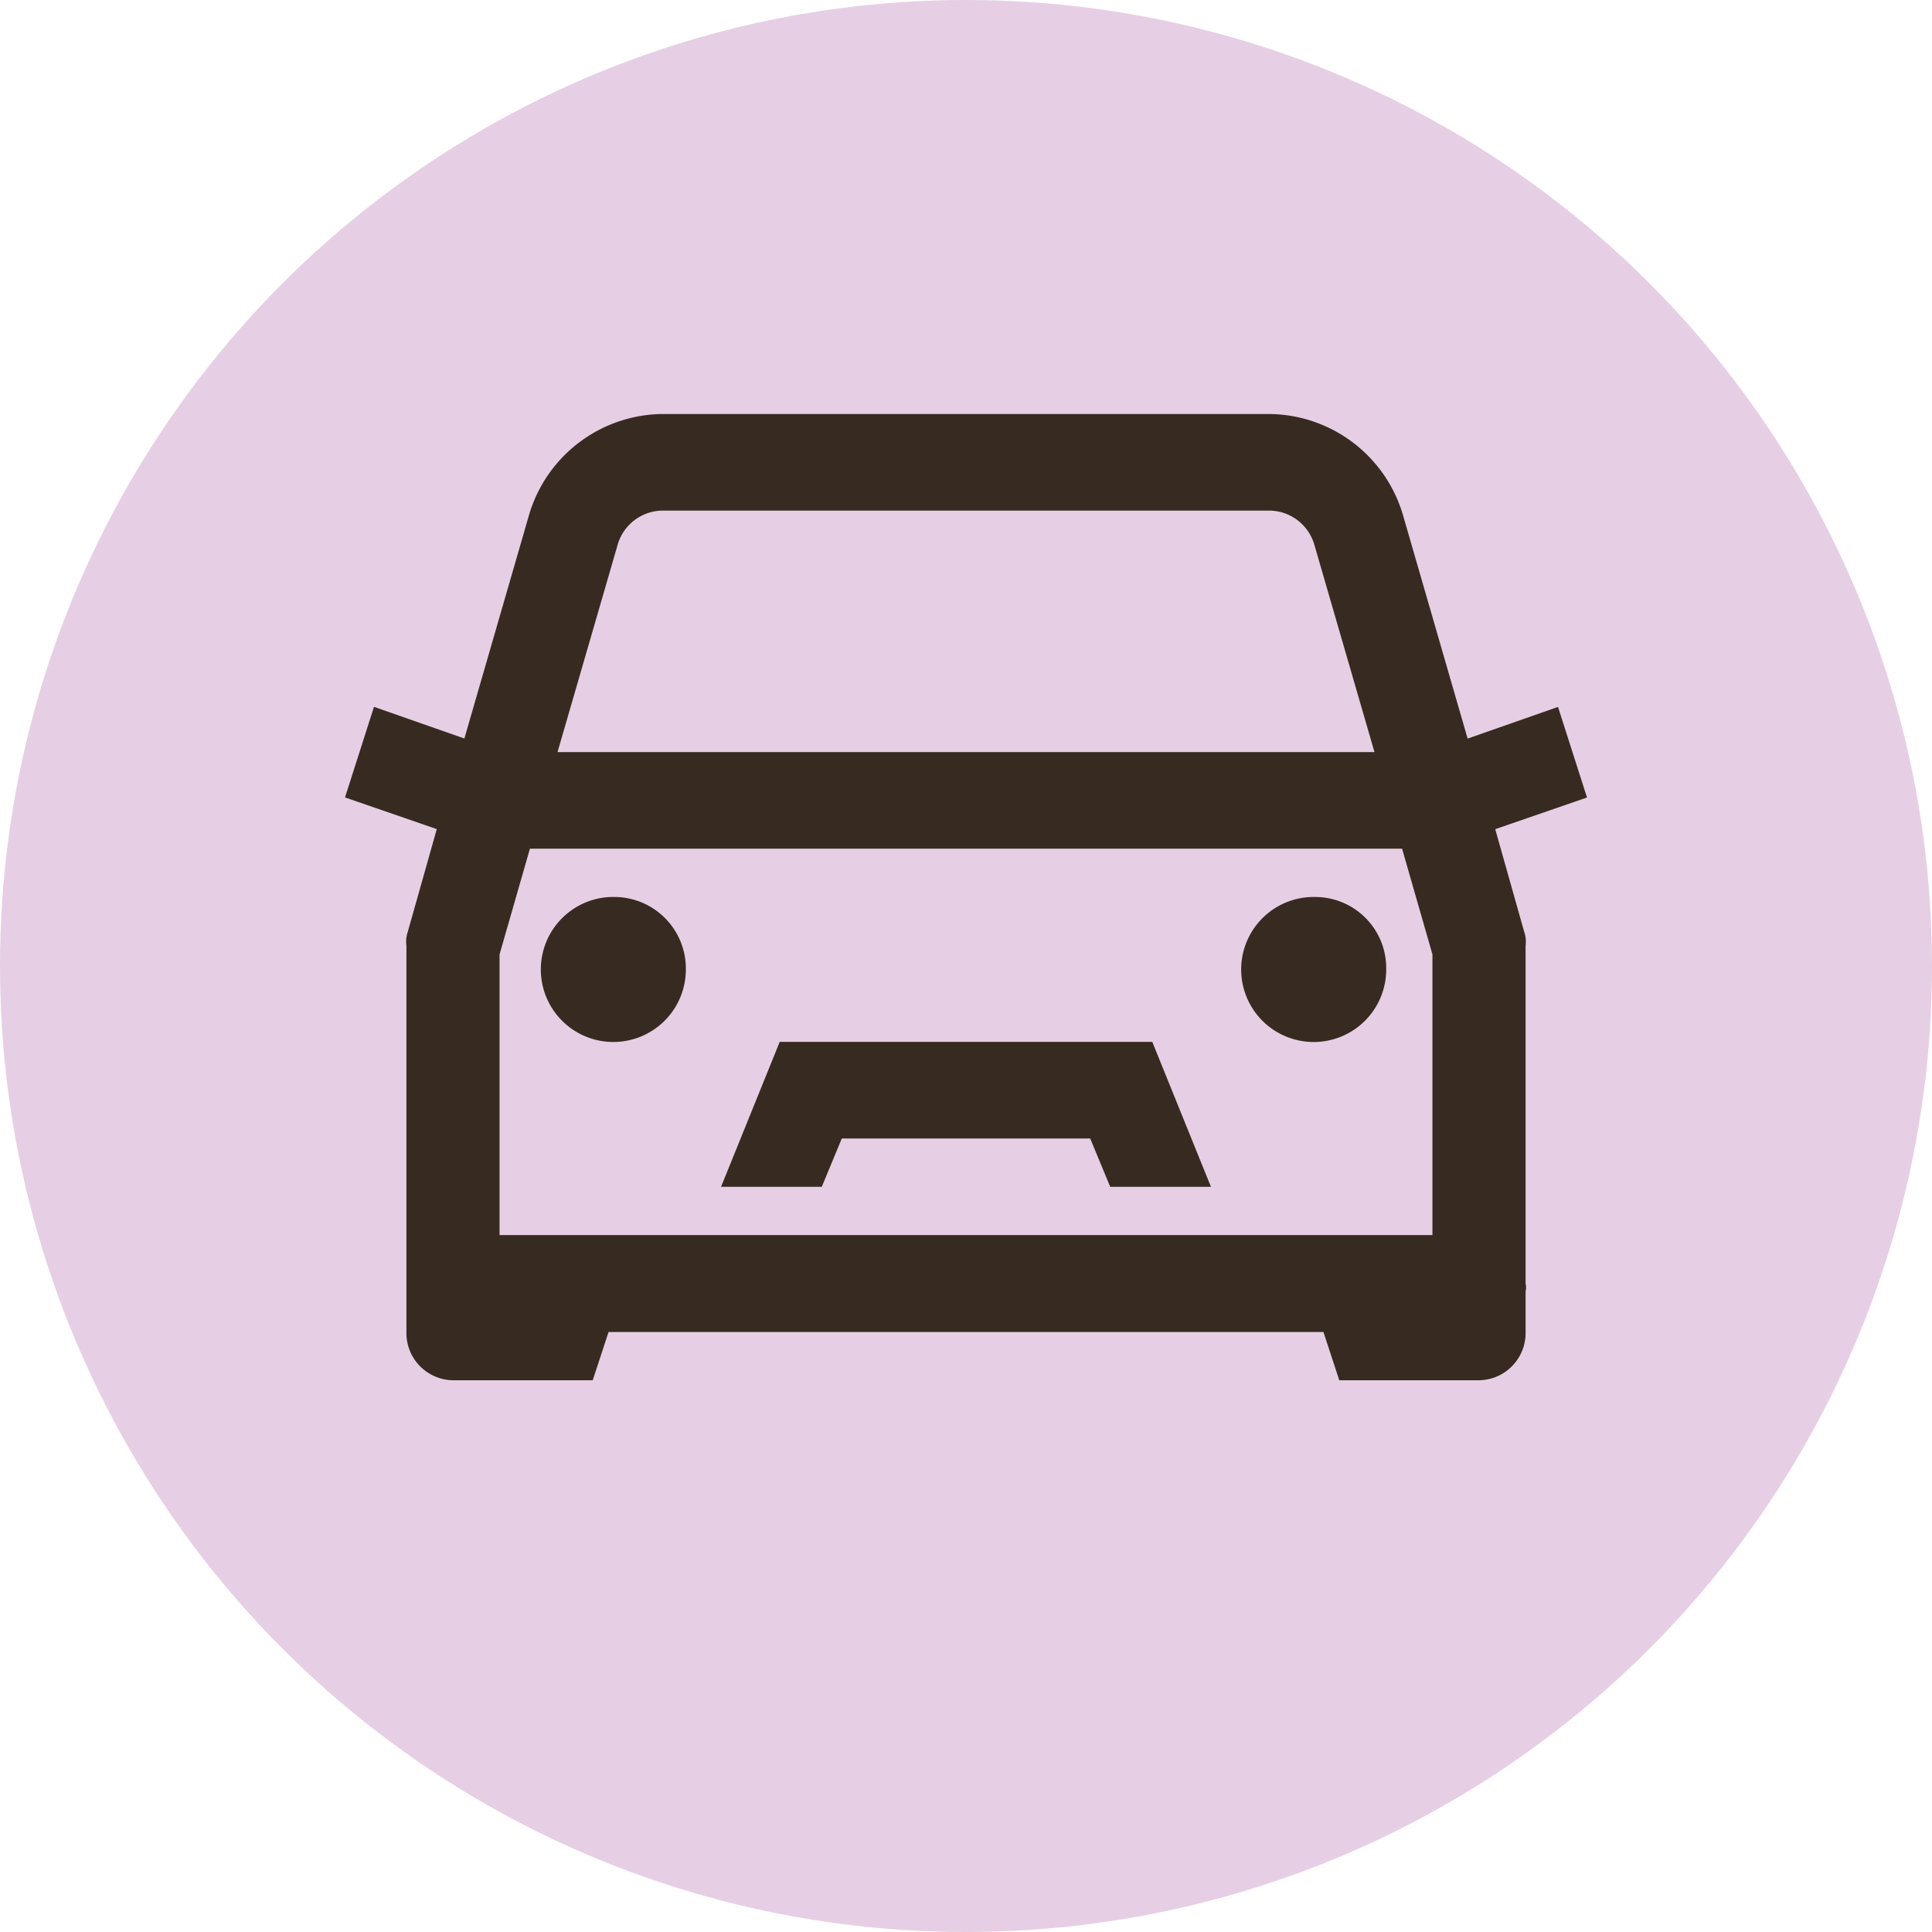
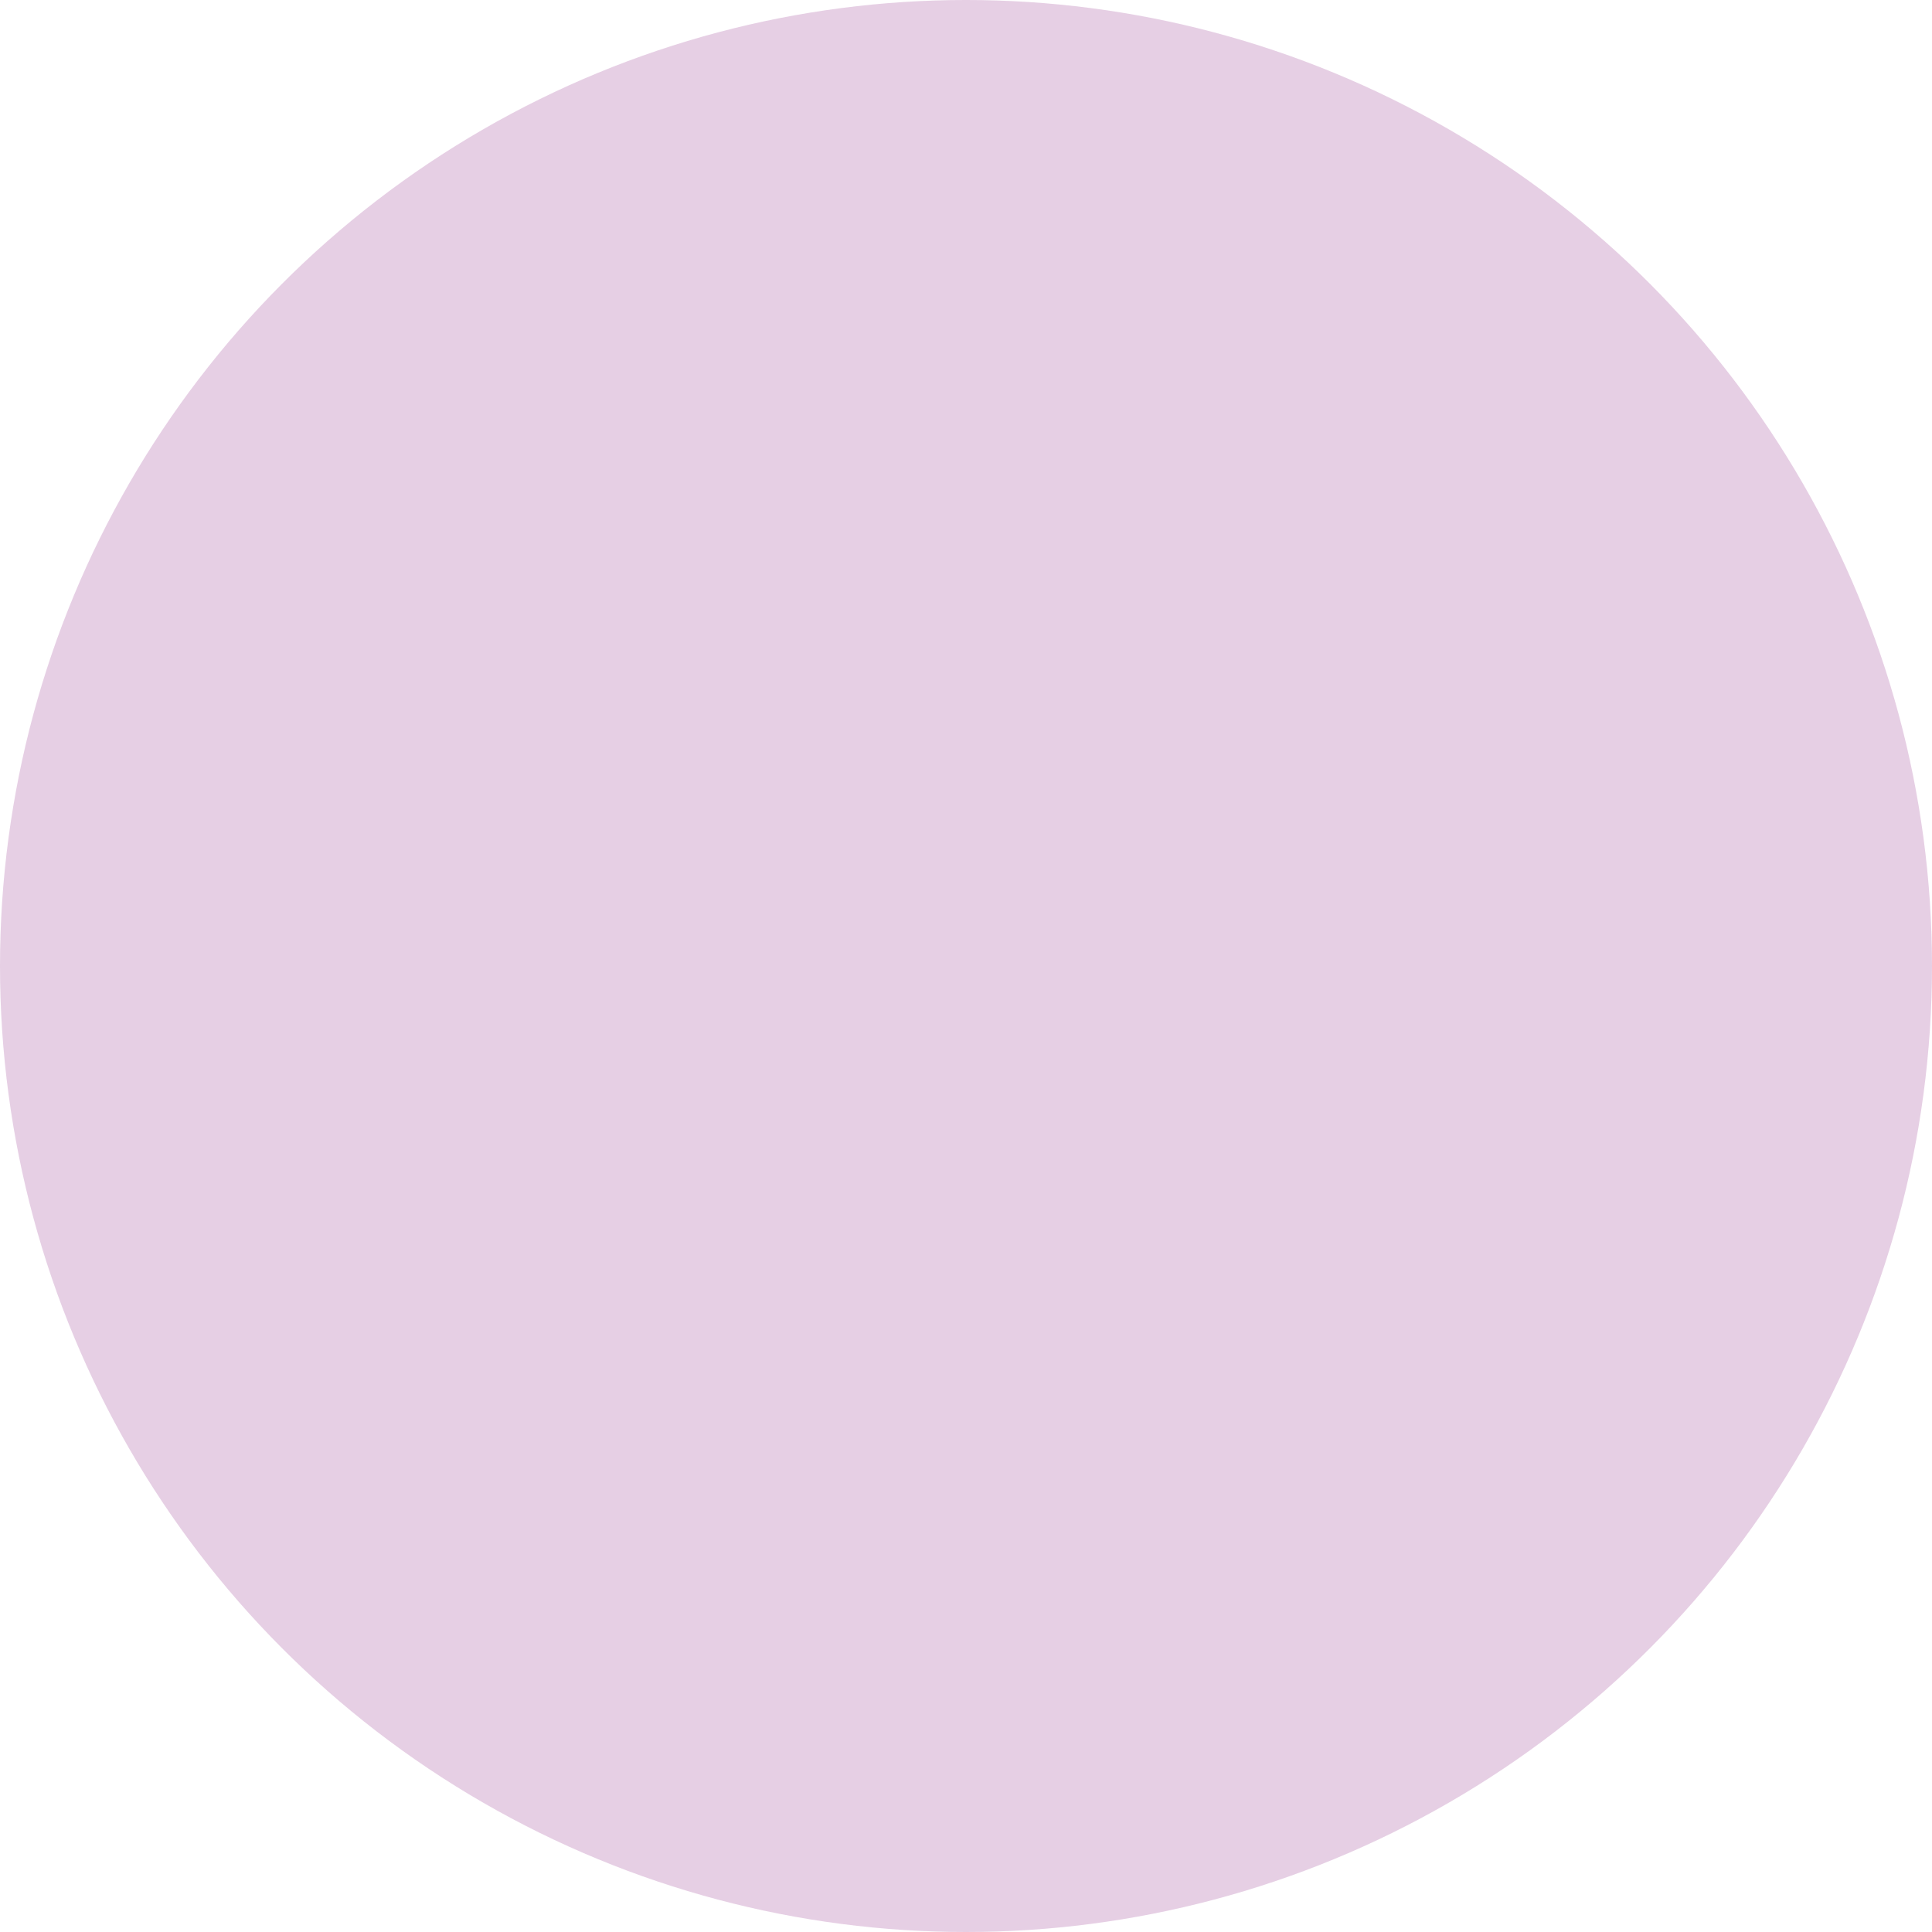
<svg xmlns="http://www.w3.org/2000/svg" id="icn_access01.svg" width="28" height="28" viewBox="0 0 28 28">
  <defs>
    <style>
      .cls-1 {
        fill: #c088bd;
        opacity: 0.4;
      }

      .cls-2 {
        fill: #372b21;
        fill-rule: evenodd;
      }
    </style>
  </defs>
  <circle id="楕円形_1593" data-name="楕円形 1593" class="cls-1" cx="14" cy="14" r="14" />
-   <path id="シェイプ_1974" data-name="シェイプ 1974" class="cls-2" d="M1891.6,206a2.038,2.038,0,0,0-1.94,1.488l-0.93,3.215-1.31-.459-0.42,1.313,1.33,0.459-0.42,1.488a0.436,0.436,0,0,0-.02.2v5.6a0.685,0.685,0,0,0,.67.7h2.03l0.23-.7h10.36l0.23,0.7h2.03a0.685,0.685,0,0,0,.67-0.7v-0.591a0.2,0.2,0,0,0,0-.108v-4.9a0.436,0.436,0,0,0-.02-0.2l-0.42-1.488,1.33-.459-0.42-1.313-1.31.459-0.93-3.215A2.038,2.038,0,0,0,1900.4,206h-8.8Zm0,1.4h8.8a0.685,0.685,0,0,1,.65.5l0.87,3h-11.84l0.87-3A0.684,0.684,0,0,1,1891.6,207.4Zm-1.92,4.9h12.64l0.44,1.532V217.9h-13.52v-4.068Zm1.25,0.7a1.051,1.051,0,1,0,1.01,1.05A1.038,1.038,0,0,0,1890.93,213Zm10.14,0a1.051,1.051,0,1,0,1.02,1.05A1.03,1.03,0,0,0,1901.07,213Zm-7.77,2.1-0.85,2.1h1.46l0.29-.7h3.6l0.29,0.7h1.46l-0.85-2.1h-5.4Z" transform="translate(-1882 -200)" />
</svg>